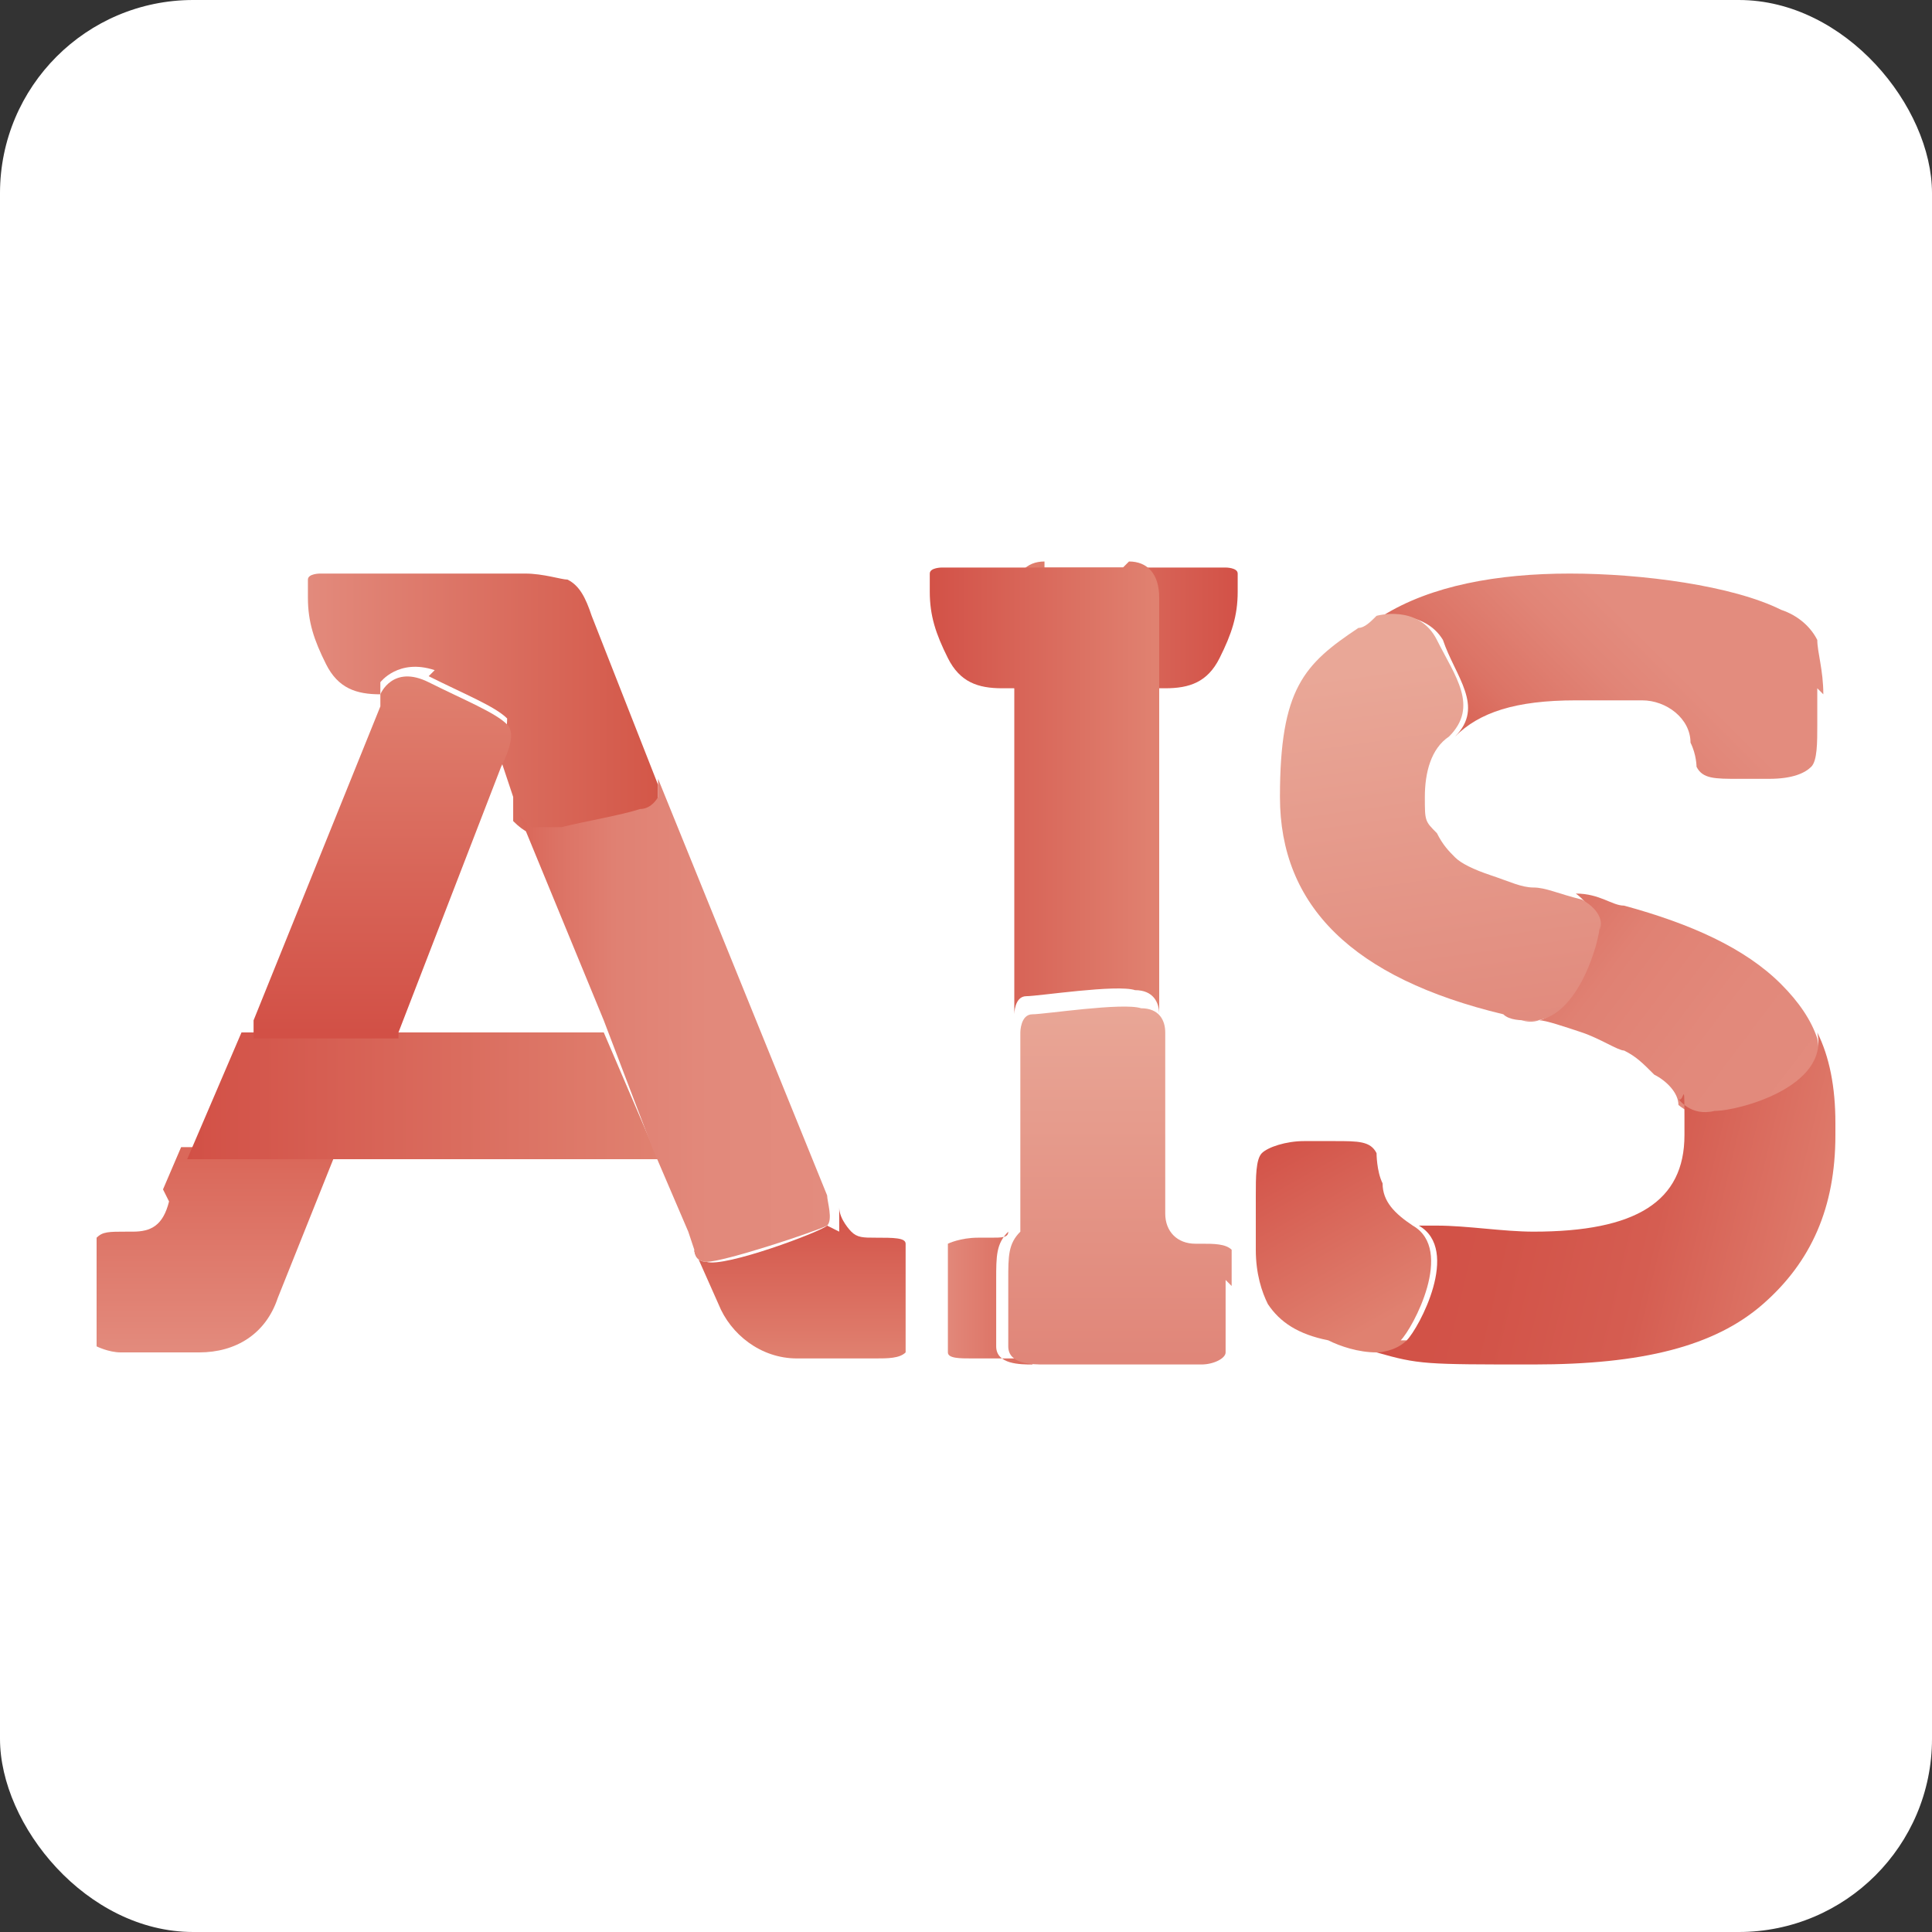
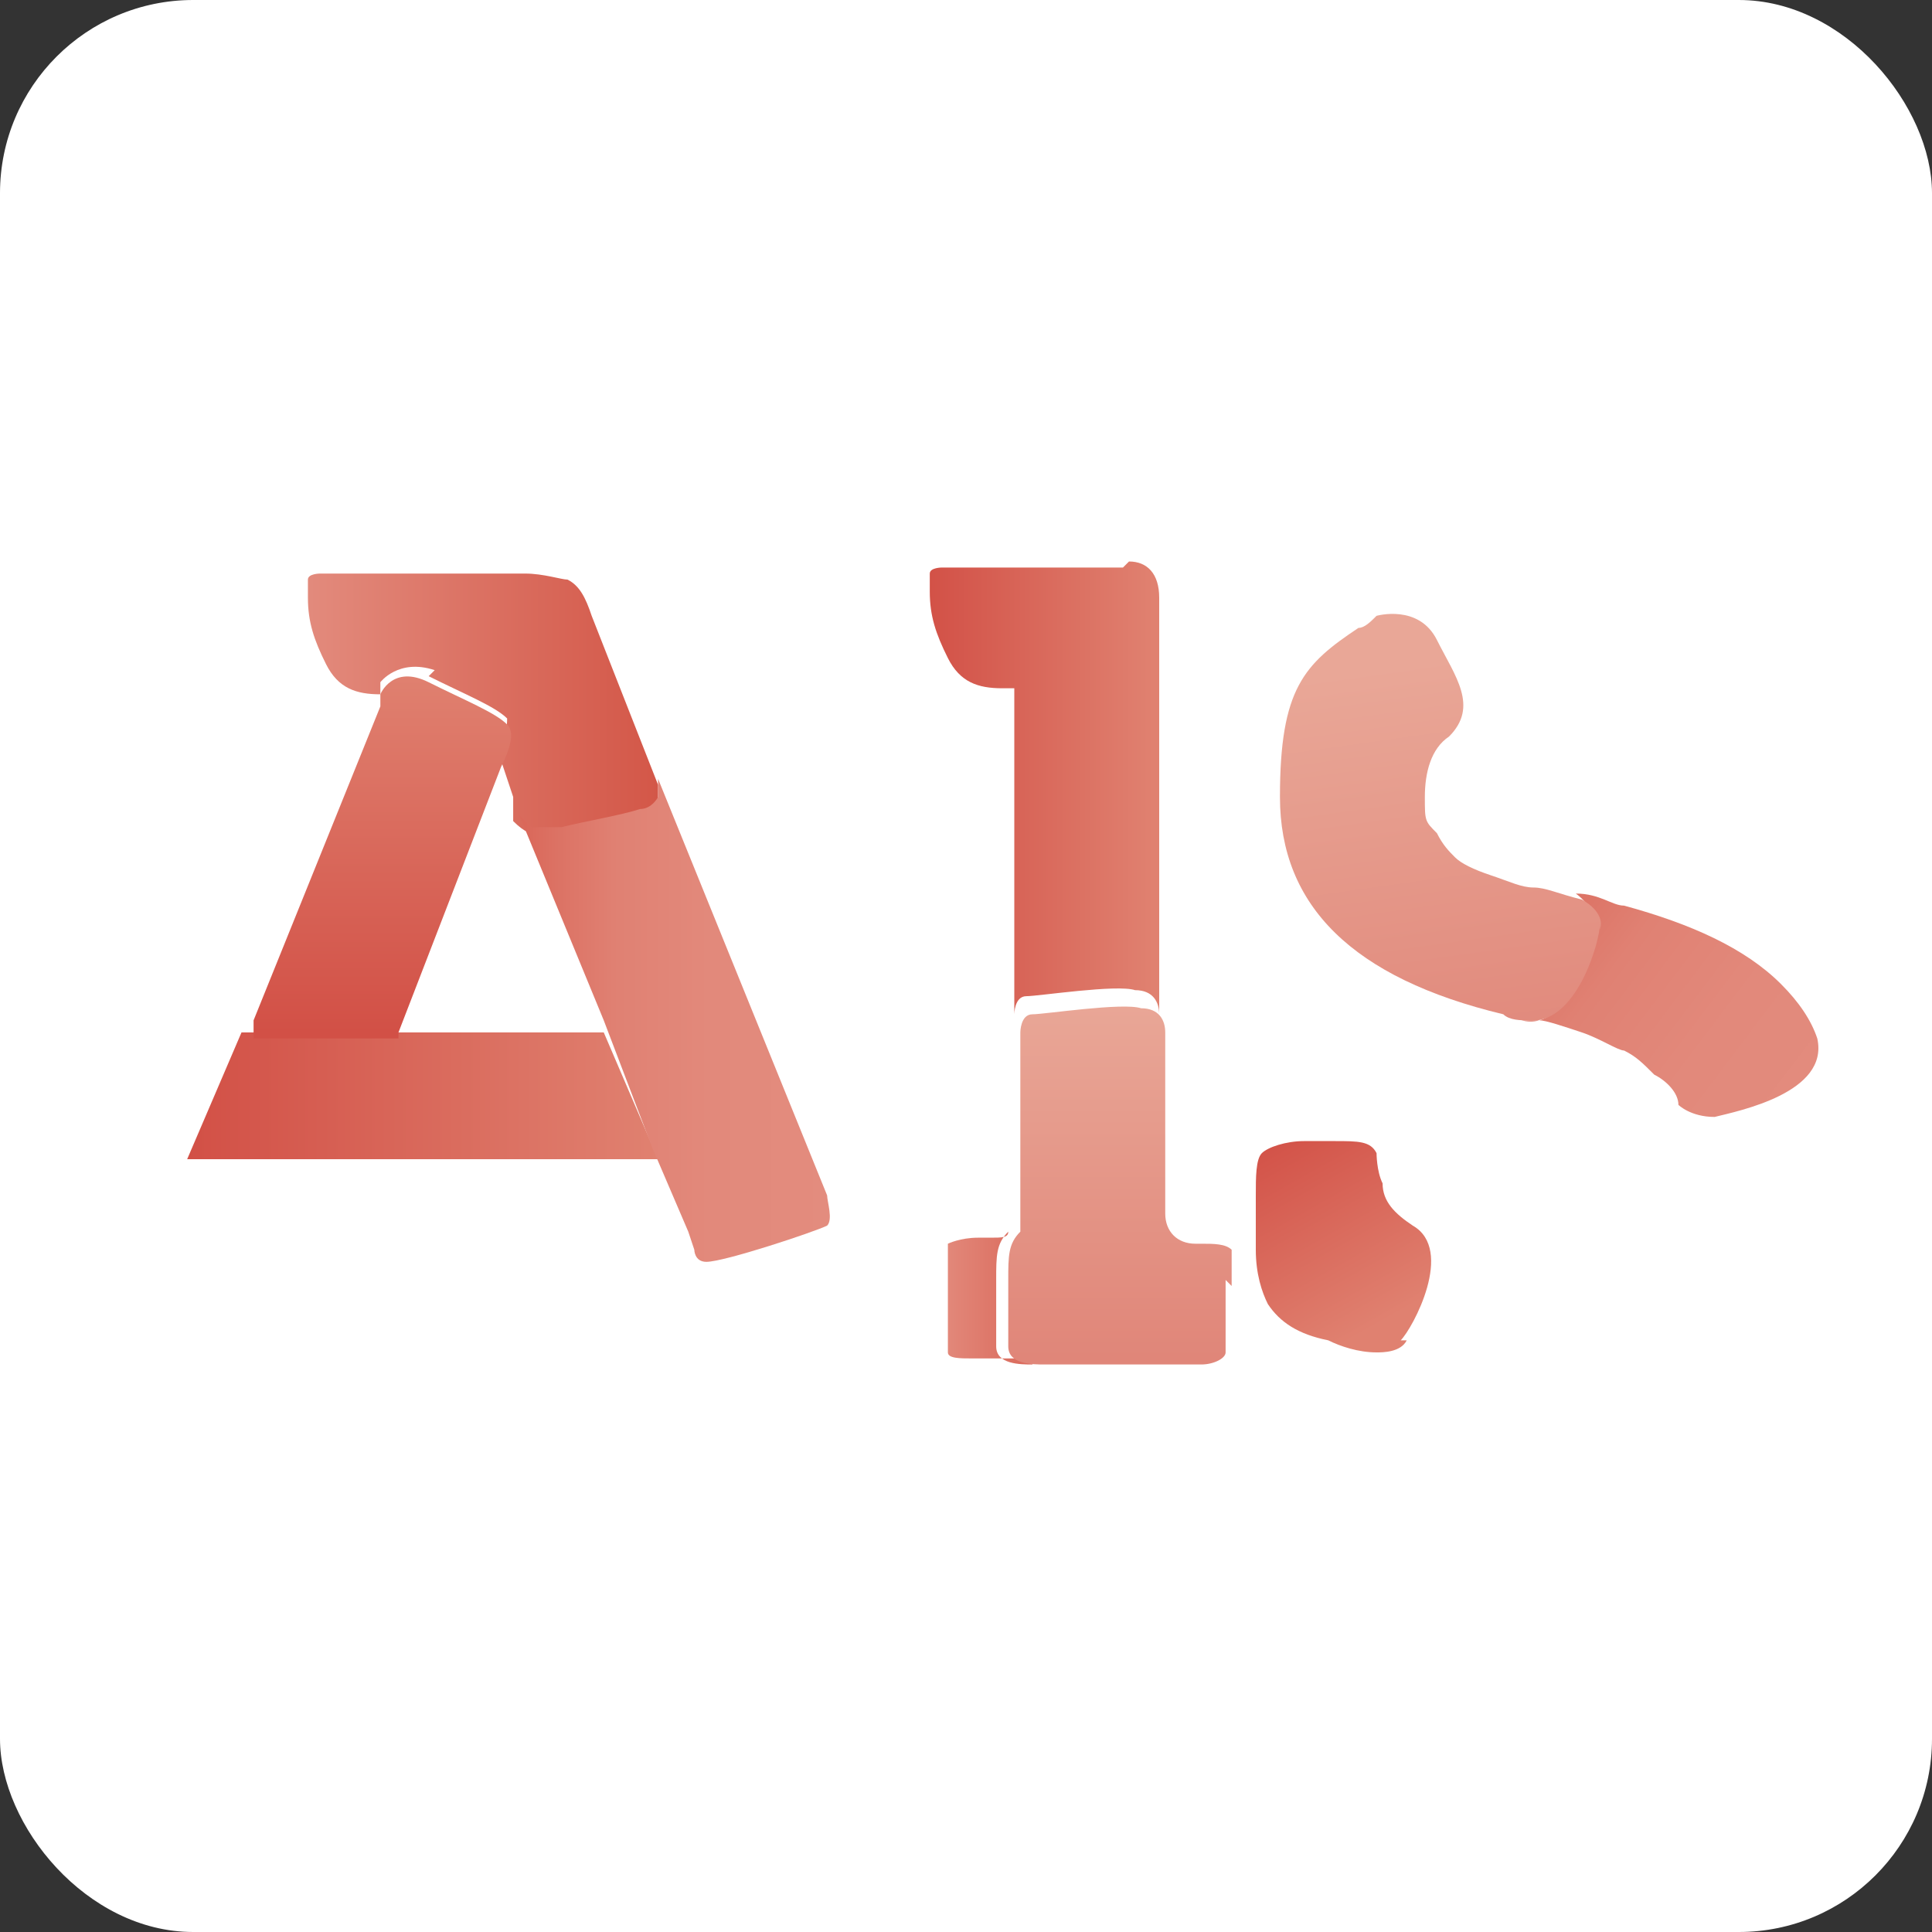
<svg xmlns="http://www.w3.org/2000/svg" xmlns:xlink="http://www.w3.org/1999/xlink" id="Layer_1" data-name="Layer 1" version="1.1" viewBox="0 0 32 32">
  <rect x="0" y="0" width="32" height="32" fill="#333333" stroke="none" />
  <defs>
    <style> .cls-1 { fill: url(#linear-gradient-12); } .cls-1, .cls-2, .cls-3, .cls-4, .cls-5, .cls-6, .cls-7, .cls-8, .cls-9, .cls-10, .cls-11, .cls-12, .cls-13, .cls-14, .cls-15, .cls-16 { stroke-width: 0px; } .cls-2 { fill: url(#linear-gradient); } .cls-3 { fill: url(#linear-gradient-6); } .cls-4 { fill: url(#linear-gradient-15); } .cls-5 { fill: url(#linear-gradient-11); } .cls-6 { fill: url(#linear-gradient-5); } .cls-7 { fill: url(#linear-gradient-13); } .cls-8 { fill: url(#linear-gradient-14); } .cls-9 { fill: url(#linear-gradient-2); } .cls-10 { fill: url(#linear-gradient-7); } .cls-11 { fill: url(#linear-gradient-3); } .cls-12 { fill: url(#linear-gradient-9); } .cls-13 { fill: url(#linear-gradient-8); } .cls-14 { fill: #fff; } .cls-15 { fill: url(#linear-gradient-10); } .cls-16 { fill: url(#linear-gradient-4); } </style>
    <linearGradient id="linear-gradient" x1="-2597.5" y1="20.5" x2="-2593.7" y2="20.5" gradientTransform="translate(-2576.9 -10) rotate(-180) scale(1 -1)" gradientUnits="userSpaceOnUse">
      <stop offset="0" stop-color="#d25046" />
      <stop offset="1" stop-color="#e08170" />
    </linearGradient>
    <linearGradient id="linear-gradient-2" x1="15.5" y1="21.5" x2="17.1" y2="21.5" gradientUnits="userSpaceOnUse">
      <stop offset="0" stop-color="#e38c7e" />
      <stop offset="1" stop-color="#da685a" />
    </linearGradient>
    <linearGradient id="linear-gradient-3" x1="18.4" y1="22.5" x2="18.4" y2="16.5" gradientUnits="userSpaceOnUse">
      <stop offset="0" stop-color="#e08679" />
      <stop offset="1" stop-color="#e9a797" />
    </linearGradient>
    <linearGradient id="linear-gradient-4" x1="15.3" y1="13.2" x2="19.1" y2="13.2" gradientTransform="matrix(1,0,0,1,0,0)" xlink:href="#linear-gradient" />
    <linearGradient id="linear-gradient-5" x1="3.7" y1="22.5" x2="3.7" y2="19.2" xlink:href="#linear-gradient-2" />
    <linearGradient id="linear-gradient-6" x1="13.3" y1="22.5" x2="13.3" y2="19.9" gradientUnits="userSpaceOnUse">
      <stop offset="0" stop-color="#e08170" />
      <stop offset="1" stop-color="#d25046" />
    </linearGradient>
    <linearGradient id="linear-gradient-7" x1="4.9" y1="11.7" x2="11" y2="11.7" gradientUnits="userSpaceOnUse">
      <stop offset="0" stop-color="#e38c7e" />
      <stop offset="1" stop-color="#d35647" />
    </linearGradient>
    <linearGradient id="linear-gradient-8" x1="3.1" y1="18.1" x2="10.9" y2="18.1" gradientTransform="matrix(1,0,0,1,0,0)" xlink:href="#linear-gradient" />
    <linearGradient id="linear-gradient-9" x1="8.7" y1="17" x2="13.8" y2="17" gradientUnits="userSpaceOnUse">
      <stop offset="0" stop-color="#da685a" />
      <stop offset=".1" stop-color="#dc7264" />
      <stop offset=".3" stop-color="#e08173" />
      <stop offset=".6" stop-color="#e2897b" />
      <stop offset="1" stop-color="#e38c7e" />
    </linearGradient>
    <linearGradient id="linear-gradient-10" x1="6.2" y1="17.1" x2="6.2" y2="11.1" gradientTransform="matrix(1,0,0,1,0,0)" xlink:href="#linear-gradient" />
    <linearGradient id="linear-gradient-11" x1="21.1" y1="18.7" x2="22.9" y2="21.9" gradientUnits="userSpaceOnUse">
      <stop offset="0" stop-color="#d25046" />
      <stop offset="1" stop-color="#e08170" />
    </linearGradient>
    <linearGradient id="linear-gradient-12" x1="25.1" y1="14.9" x2="30.4" y2="18.9" xlink:href="#linear-gradient-9" />
    <linearGradient id="linear-gradient-13" x1="27.2" y1="10.5" x2="25.1" y2="12.6" gradientUnits="userSpaceOnUse">
      <stop offset="0" stop-color="#e38c7e" />
      <stop offset=".3" stop-color="#e18577" />
      <stop offset=".8" stop-color="#dc7365" />
      <stop offset="1" stop-color="#da685a" />
    </linearGradient>
    <linearGradient id="linear-gradient-14" x1="24.3" y1="18.1" x2="23.3" y2="11" xlink:href="#linear-gradient-3" />
    <linearGradient id="linear-gradient-15" x1="30.7" y1="20.8" x2="22.7" y2="18.9" gradientUnits="userSpaceOnUse">
      <stop offset="0" stop-color="#e08170" />
      <stop offset=".2" stop-color="#db6f61" />
      <stop offset=".4" stop-color="#d55d51" />
      <stop offset=".7" stop-color="#d25348" />
      <stop offset="1" stop-color="#d25046" />
    </linearGradient>
  </defs>
  <rect class="cls-14" width="32" height="32" rx="3.2" ry="3.2" />
  <g>
-     <path class="cls-2" d="M17.3,9.4h2.4c.3,0,.5,0,.6,0,0,0,.2,0,.2.1,0,0,0,.2,0,.3,0,.4-.1.7-.3,1.1-.2.4-.5.5-.9.5h-2.5s0-1.5,0-1.5c0-.4.2-.6.5-.6Z" />
    <path class="cls-9" d="M17.1,22.5h-1c-.2,0-.4,0-.4-.1,0,0,0-.3,0-.6v-.5c0-.4,0-.6,0-.7,0,0,.2-.1.5-.1h.2c.2,0,.3,0,.3-.1-.2.2-.2.4-.2.8,0,.4,0,.7,0,1.1,0,.3.4.3.6.3Z" />
    <path class="cls-11" d="M20.3,21.2v.4c0,.4,0,.7,0,.8,0,.1-.2.2-.4.2h-2.6c-.2,0-.6,0-.6-.3,0-.3,0-.7,0-1.1,0-.4,0-.6.2-.8,0,0,0,0,0,0,0,0,0,0,0,0,0,0,0,0,0,0,0,0,0,0,0,0,0,0,0-.1,0-.2,0,0,0,0,0,0,0,0,0-.1,0-.2h0v-2.9c0,0,0-.3.2-.3.2,0,1.5-.2,1.8-.1.3,0,.4.2.4.4v3c0,.3.2.5.5.5h.1c.2,0,.4,0,.5.1,0,0,0,.3,0,.6Z" />
    <path class="cls-16" d="M18.6,9.4h-2.4c-.3,0-.5,0-.6,0,0,0-.2,0-.2.1,0,0,0,.2,0,.3,0,.4.1.7.3,1.1.2.4.5.5.9.5h.2c0,.3,0,4.8,0,4.9v.5c0,0,0-.3.2-.3.2,0,1.5-.2,1.8-.1.3,0,.4.2.4.4v-6.9c0-.4-.2-.6-.5-.6Z" />
-     <path class="cls-6" d="M2.8,19.9c-.1.4-.3.5-.6.5h-.1c-.3,0-.4,0-.5.1,0,0,0,.3,0,.7v.5c0,.3,0,.5,0,.6,0,0,.2.1.4.1h1.3c.6,0,1.1-.3,1.3-.9l1-2.5h-2.6l-.3.7Z" />
-     <path class="cls-3" d="M13.7,20.3c-.1.1-1.7.7-2,.6-.2,0-.2-.2-.2-.2l.4.9c.2.5.7.9,1.3.9h1.3c.2,0,.4,0,.5-.1,0,0,0-.3,0-.6v-.5c0-.4,0-.6,0-.7s-.2-.1-.5-.1h0c-.2,0-.3,0-.4-.1,0,0-.2-.2-.2-.4h0s0,.3,0,.4Z" />
    <path class="cls-10" d="M7.1,11.2c.6.3,1.1.5,1.3.7,0,0,0,.3-.1.7l.2.6v.4c.2.2.3.2.3.2.2.1.4,0,.5,0,.4,0,1-.2,1.3-.3.2,0,.3-.2.3-.2,0,0,0-.2,0-.3,0,0,0,0,0,0h0s0,0,0,0h0s-1.1-2.8-1.1-2.8c-.1-.3-.2-.5-.4-.6-.1,0-.4-.1-.7-.1h-2.8c-.3,0-.5,0-.6,0,0,0-.2,0-.2.1,0,0,0,.2,0,.3,0,.4.1.7.3,1.1.2.4.5.5.9.5h0v-.2c0,0,.3-.4.9-.2Z" />
    <polygon class="cls-13" points="5.7 19.2 5.7 19.2 5.7 19.2 5.7 19.2 10.9 19.2 10 17.1 10 17.1 6.6 17.1 4 17.1 4 17.1 3.1 19.2 5.7 19.2" />
    <path class="cls-12" d="M11.5,20.7h0s0,.2.2.2c.3,0,1.8-.5,2-.6.1-.1,0-.4,0-.5l-2.8-6.9s0,0,0,0c0,0,0,.2,0,.3,0,0-.1.2-.3.2-.3.1-.9.2-1.3.3,0,0-.3,0-.5,0,0,0,0,0-.2-.2l1.4,3.4h0,0s.8,2.1.8,2.1h0l.3.7s0,0,0,0l.3.7h0s0,0,0,0Z" />
    <path class="cls-15" d="M6.6,17.1l1.7-4.4h0c.2-.4.2-.6.1-.7-.2-.2-.7-.4-1.3-.7-.6-.3-.8.2-.8.2v.2c0,0,0,0,0,0l-2.1,5.2v.3c-.1,0,2.4,0,2.4,0Z" />
    <path class="cls-5" d="M23.3,22.2c-.1.2-.4.2-.5.2,0,0,0,0,0,0-.3,0-.6-.1-.8-.2-.5-.1-.8-.3-1-.6-.1-.2-.2-.5-.2-.9,0-.3,0-.6,0-.9,0-.3,0-.6.1-.7.1-.1.4-.2.7-.2h.5c.4,0,.6,0,.7.2,0,0,0,.3.1.5,0,.3.2.5.5.7.7.4,0,1.7-.2,1.9Z" />
    <path class="cls-1" d="M28.4,18.5c-.4,0-.6-.2-.6-.2,0-.2-.2-.4-.4-.5-.2-.2-.3-.3-.5-.4-.1,0-.4-.2-.7-.3-.3-.1-.6-.2-.7-.2,0,0-.2,0-.3,0,.8.2,1.1-1.2,1.2-1.6,0-.3-.3-.5-.3-.5.4,0,.6.2.8.2,1.1.3,2,.7,2.6,1.3.3.3.5.6.6.9,0,0,0,0,0,0,.2.9-1.3,1.2-1.7,1.3Z" />
-     <path class="cls-7" d="M30.1,11.4c0,.2,0,.4,0,.6,0,.3,0,.6-.1.7-.1.1-.3.2-.7.2h-.5c-.4,0-.6,0-.7-.2,0,0,0-.2-.1-.4,0-.4-.4-.7-.8-.7-.4,0-.7,0-1.1,0-1,0-1.6.2-2,.6.5-.5,0-1-.2-1.6-.3-.5-1-.4-1-.4.8-.5,1.9-.7,3.1-.7s2.7.2,3.5.6c.3.1.5.3.6.5,0,.2.1.5.1.9Z" />
    <path class="cls-8" d="M26.5,15.3c0,.3-.4,1.7-1.2,1.6,0,0,0,0,0,0-.1,0-.3,0-.4-.1-2.5-.6-3.7-1.8-3.7-3.6s.4-2.2,1.3-2.8c.1,0,.2-.1.3-.2h0s0,0,0,0c0,0,.7-.2,1,.4.3.6.7,1.1.2,1.6-.3.2-.4.6-.4,1s0,.4.2.6c.1.2.2.3.3.4.1.1.3.2.6.3.3.1.5.2.7.2.2,0,.4.1.8.2,0,0,0,0,0,0,0,0,.4.2.3.5Z" />
-     <path class="cls-4" d="M30.4,18.8c0,1.2-.4,2.1-1.2,2.8-.8.7-2,1-3.8,1s-1.9,0-2.6-.2c0,0,.3,0,.5-.2.2-.2.9-1.5.2-1.9,0,0,.2,0,.3,0,.5,0,1.1.1,1.6.1,1.7,0,2.5-.5,2.5-1.6s0-.5-.1-.6c0,0,.2.3.6.2.4,0,1.9-.4,1.7-1.3.2.4.3.9.3,1.5Z" />
  </g>
</svg>